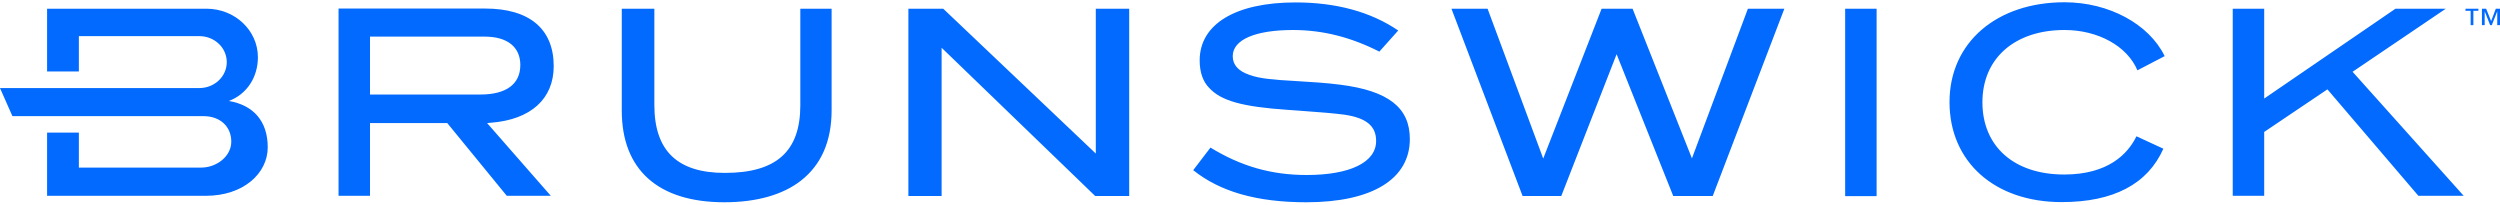
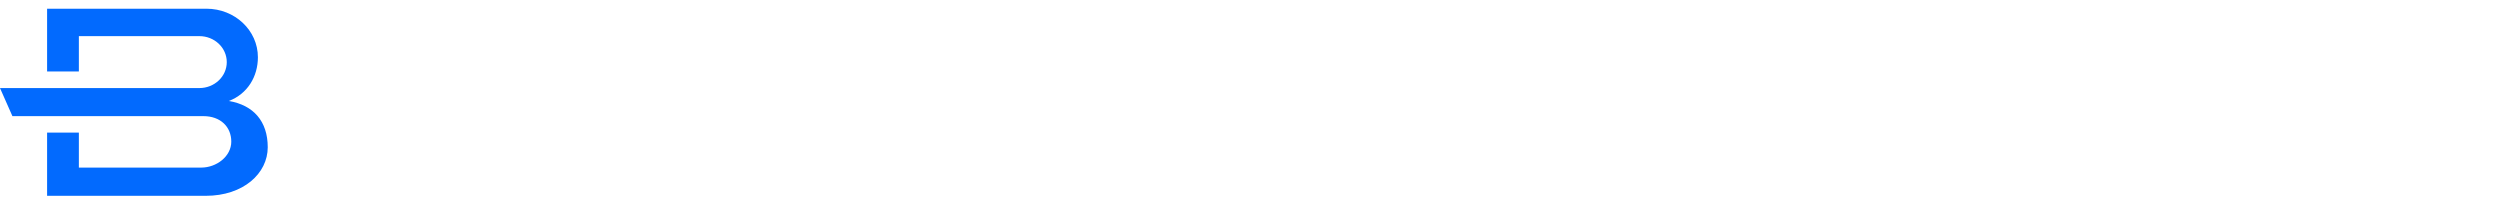
<svg xmlns="http://www.w3.org/2000/svg" version="1.2" viewBox="0 0 1550 127" width="1550" height="127">
  <title>logo-header (4)-svg</title>
  <style>
		.s0 { fill: #026afe } 
	</style>
  <g id="Layer">
    <path id="Layer" class="s0" d="m141.9 62.6c11.6-4.4 18-15.2 18-27.1 0-16.7-14.3-30.1-31.9-30.1h-98.8v38.9h19.7v-21.9h74.7c9.4 0 17 7.2 17 16.1 0 8.9-7.6 16.1-17 16.1h-123.6l7.7 17.4h118.4c10.7 0 17.3 6.7 17.3 15.8 0 9.2-9.2 16.1-18.6 16.1h-75.9v-21.7h-19.7v39.2h98.4c23.3 0 38.4-13.9 38.4-30.1 0-16.2-8.9-26.1-24.1-28.7z" />
-     <path id="Layer" fill-rule="evenodd" class="s0" d="m314.2 121.4l-36.9-45.1h-47.9v45.1h-19.5v-116.1h90.9c27.4 0 42.5 12.6 42.5 35.7 0 20.3-14.2 33.2-39 35.1l-2.3 0.2 39.5 45.1zm-84.8-62.8h68.5c15.9 0 24.7-6.4 24.7-18.3 0-11.2-8.1-17.6-22.1-17.6h-71.1zm219.7 66.8c-41.1 0-63.6-20.2-63.6-56.8v-63.2h20.2v59.7c0 28.4 14.3 42.1 43.7 42.1 31.9 0 46.8-13.3 46.8-41.9v-59.9h19.4v62.9c0 19.2-6.4 33.8-18.9 43.6-11.3 8.9-27.7 13.5-47.6 13.5zm229.9-3.9l-95.2-91.9v91.9h-20.6v-116.1h21.6l94.6 89.8v-89.8h20.7v116.1zm358.4 0l-35.1-87.9-34.3 87.9h-24l-44.1-116.1h22.4l34.5 92.9 36.2-92.9h19.2l36.8 92.8 34.7-92.8h22.6l-44.4 116.1zm106.6-116.1h19.5v116.2h-19.5zm134.2 119.9c-41.6 0-69.5-25-69.5-62 0-37.1 29.4-61.9 71.3-61.9 27.5 0 52.4 13.5 62.1 33.4l-16.9 8.8c-6.3-15-24.4-25-45.2-25-30.9 0-50.9 17.6-50.9 44.8 0 27.2 19.4 44.8 50.7 44.8 27.3 0 39.5-12.8 44.8-23.7l16.7 7.7c-9.8 22-31 33.1-63.1 33.1zm221.2-3.9l-56.4-66-39.2 26.4v39.6h-19.5v-116h19.5v55.7l81.4-55.7h31.2l-57.8 39.1 68.9 76.9zm-689.5 4c-30.5 0-53.4-6.5-70.1-19.9l10.7-14c18.9 11.6 37.8 17 59.6 17 27 0 43.1-7.9 43.1-21.1 0-9.3-6.1-14.3-19.7-16.3-6-0.8-15.4-1.6-28.2-2.5l-7-0.5c-28-1.9-41.2-5.6-48.5-13.5-4-4-6-9.8-6-17.2 0-22.4 22.2-35.9 59.4-35.9 25.2 0 46.6 5.8 63.7 17.4l-11.7 13.1c-17.7-9-35.2-13.4-53.5-13.4-23.4 0-37.4 6-37.4 16.2 0 5.3 3.3 9.2 10.3 11.6 3.6 1.3 7.3 2 11.6 2.5 4.2 0.5 10.3 1 18.1 1.4 8.4 0.5 18.2 1.1 26.6 2.2 29.9 3.8 43.2 14.2 43.2 33.7 0 24.8-23.3 39.2-64.2 39.2zm723.6-118.7v8.9h-1.7v-8.9h-3.2v-1.3h8v1.3zm14.8 8.9v-8.6l-3.4 8.6h-1l-3.4-8.6v8.6h-1.7v-10.2h2.6l3.1 7.7 2.9-7.7h2.6v10.2z" />
  </g>
</svg>